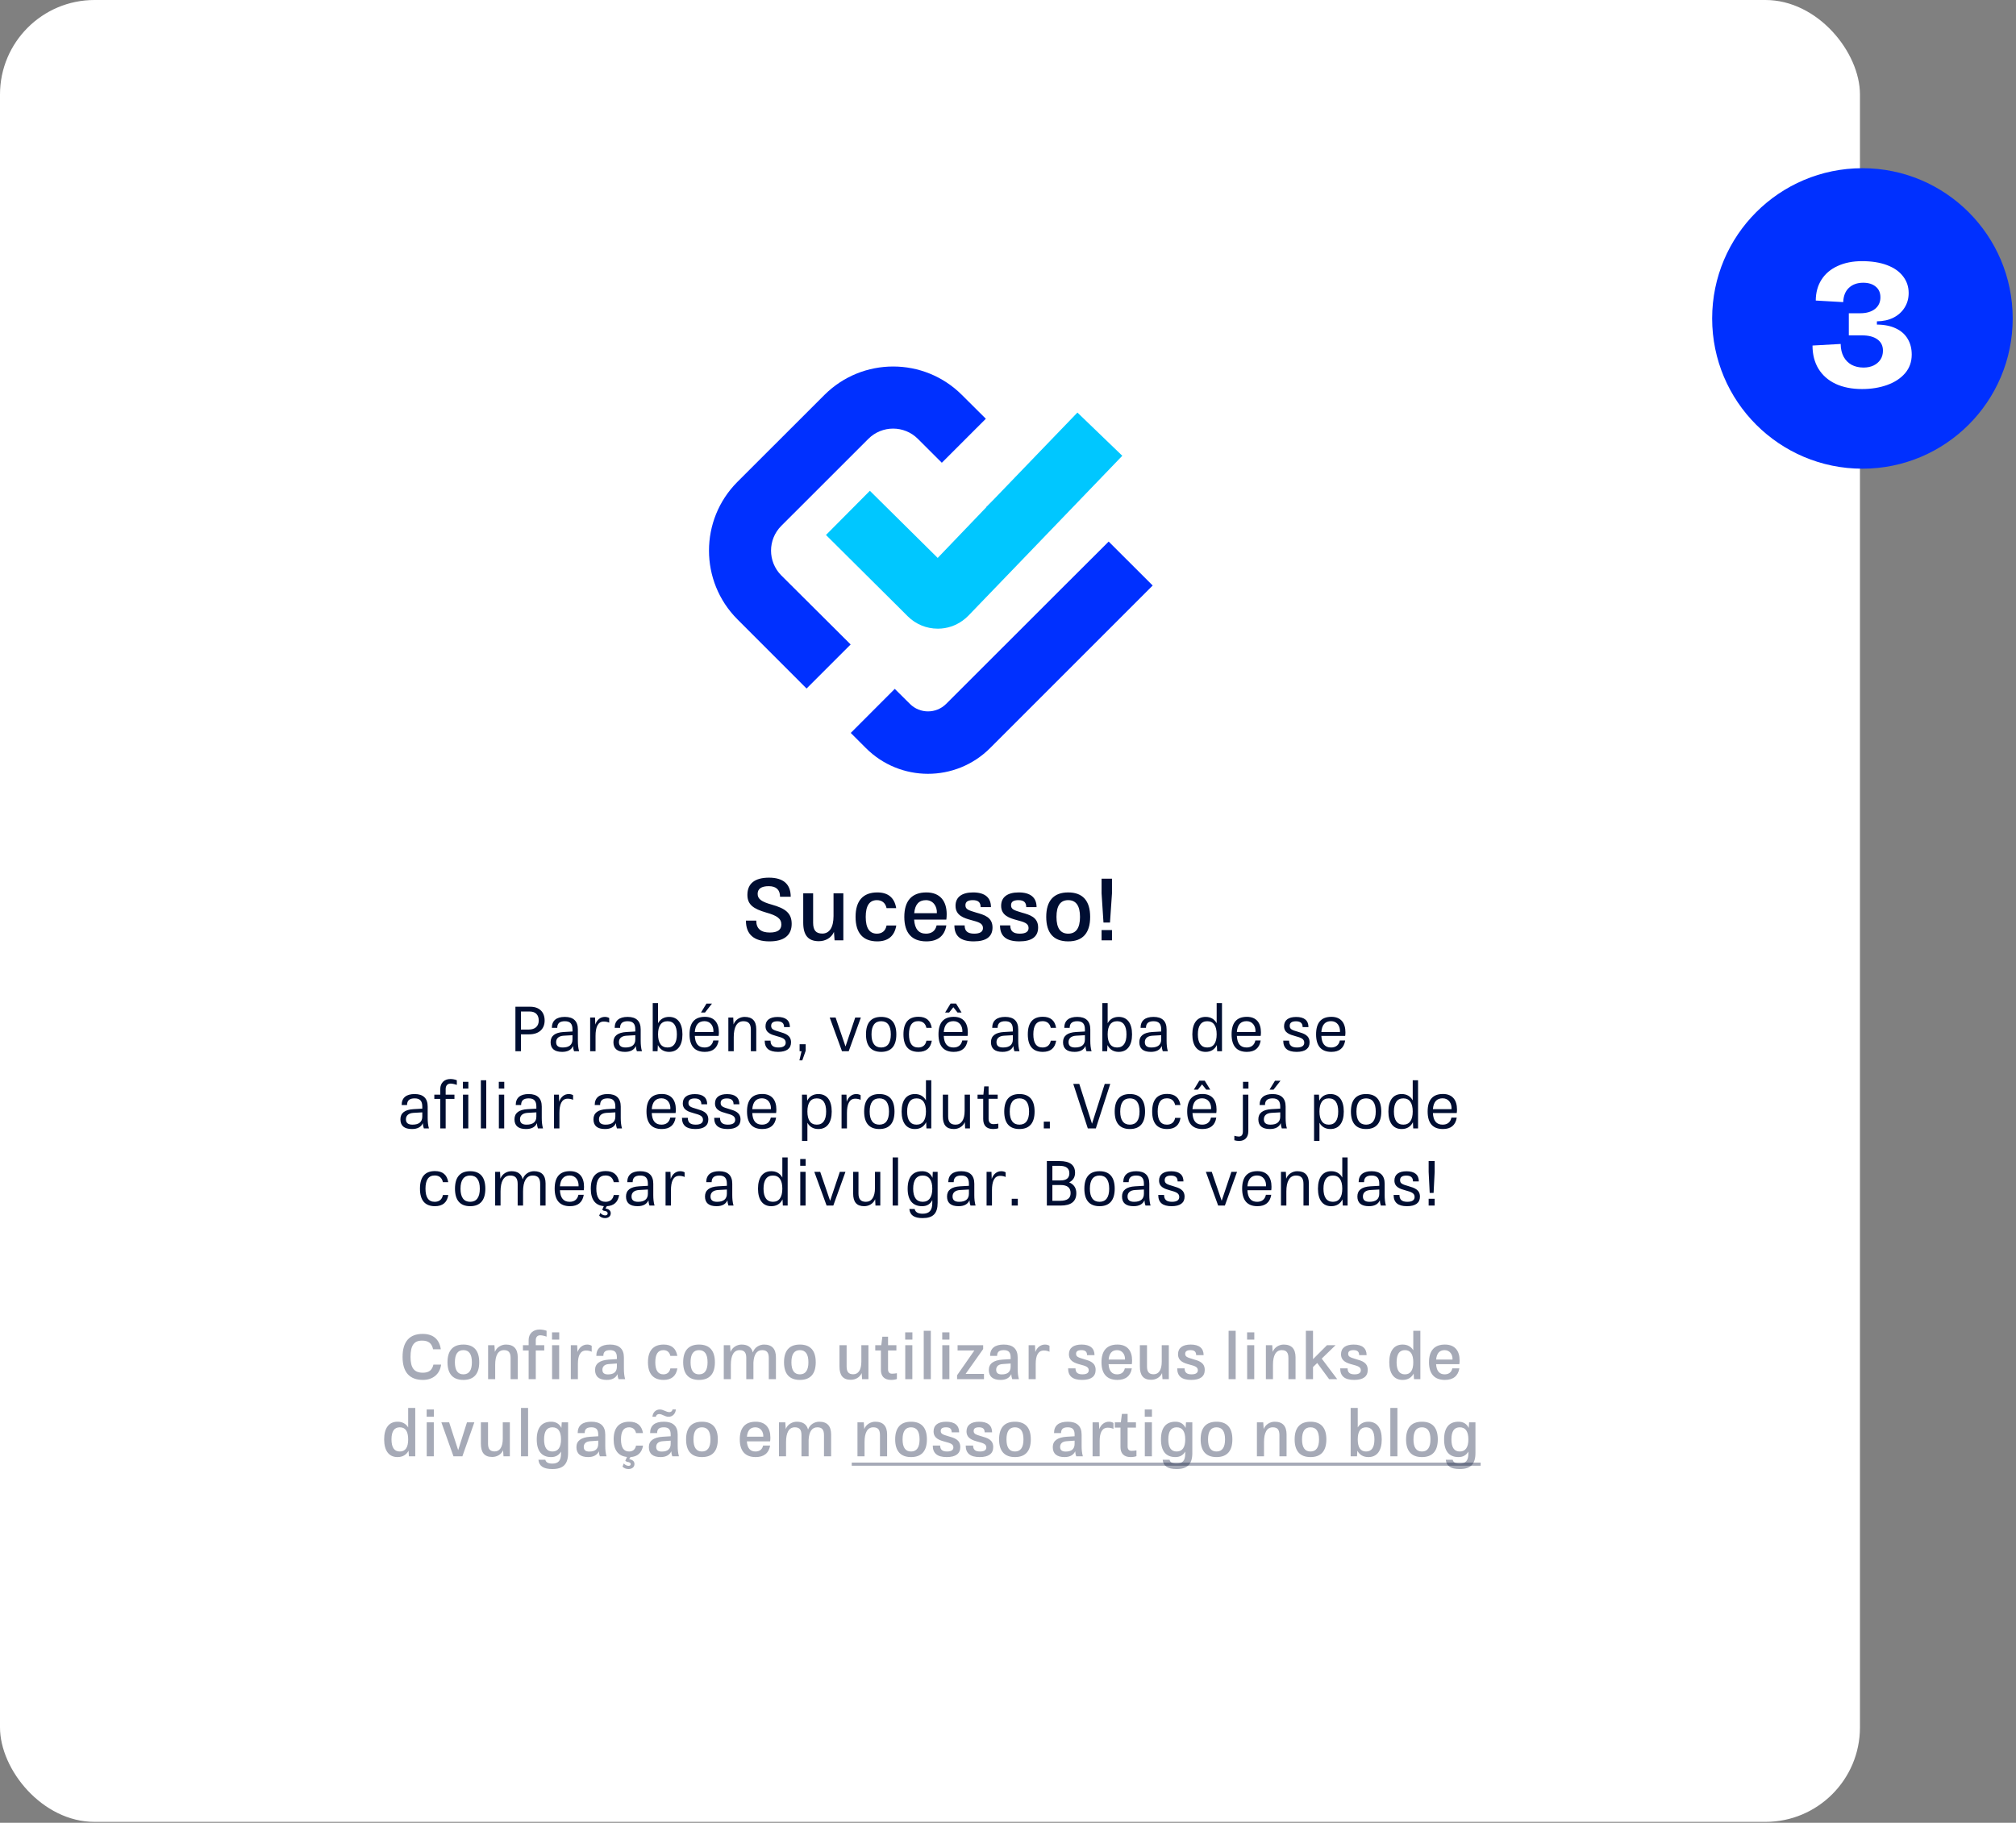
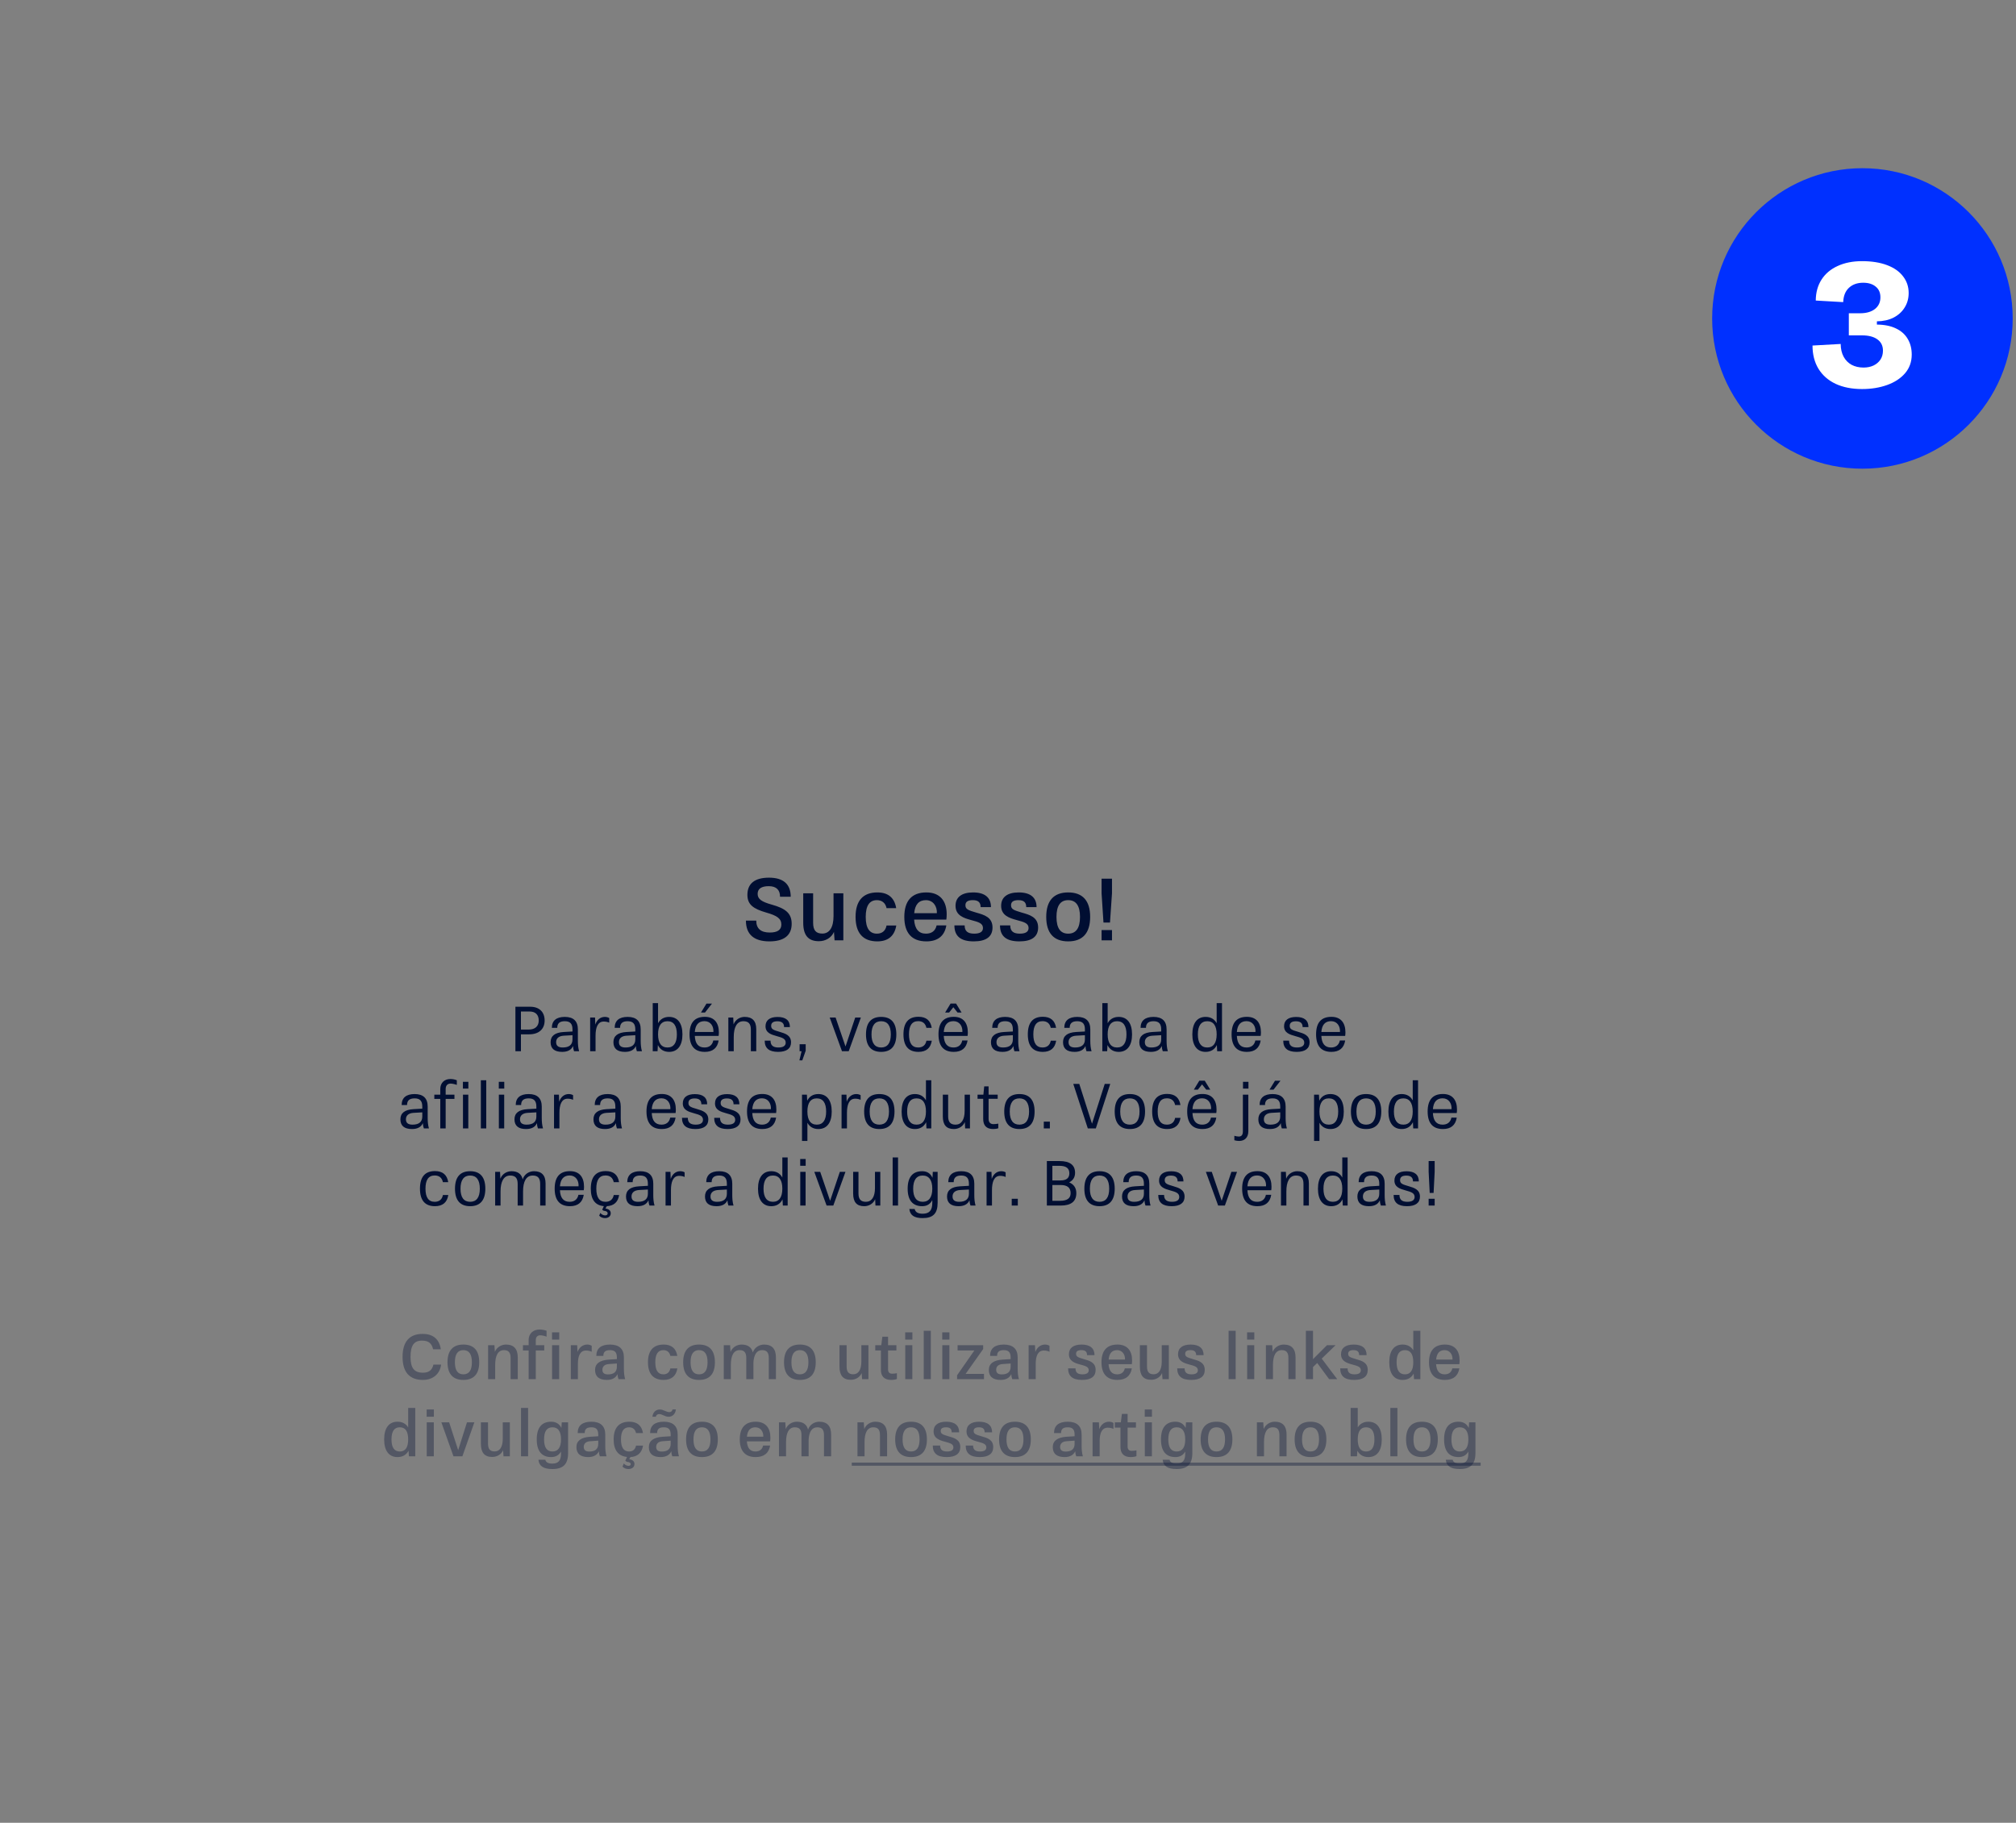
<svg xmlns="http://www.w3.org/2000/svg" width="418" height="378" viewBox="0 0 418 378" fill="none">
  <rect x="0" y="0" width="418" height="378" fill="#808080" stroke="none" />
-   <rect width="385.647" height="377.808" rx="19.596" fill="white" />
  <path d="M159.539 195.216C156.299 195.216 154.661 193.74 154.661 190.914H156.803C156.803 192.552 157.739 193.38 159.611 193.38C161.213 193.38 162.005 192.822 162.005 191.724C162.005 190.482 161.105 189.87 158.873 189.24C156.191 188.466 154.967 187.584 154.967 185.568C154.967 183.228 156.497 182.004 159.449 182.004C162.419 182.004 163.949 183.354 163.949 185.964H161.735C161.735 184.524 160.943 183.768 159.395 183.768C157.865 183.768 157.091 184.308 157.091 185.37C157.091 186.45 157.937 187.008 159.989 187.584C162.833 188.376 164.147 189.348 164.147 191.58C164.147 193.956 162.563 195.216 159.539 195.216ZM172.825 185.244H174.859V195H173.041L172.915 193.254C172.375 194.514 171.115 195.18 169.783 195.18C167.587 195.18 166.543 193.956 166.543 191.346V185.244H168.595V191.346C168.595 192.912 169.171 193.596 170.503 193.596C171.943 193.596 172.825 192.372 172.825 189.96V185.244ZM181.894 195.216C178.942 195.216 177.394 193.488 177.394 190.14C177.394 186.792 178.942 185.064 181.912 185.064C184.144 185.064 185.458 186.162 185.818 188.322H183.82C183.586 187.206 182.83 186.666 181.822 186.666C180.274 186.666 179.5 187.818 179.5 190.14C179.5 192.462 180.274 193.614 181.822 193.614C182.866 193.614 183.604 193.056 183.82 191.922H185.836C185.476 194.1 184.126 195.216 181.894 195.216ZM196.286 189.582C196.286 189.96 196.268 190.32 196.214 190.698H189.536C189.662 192.642 190.49 193.614 191.984 193.614C193.172 193.614 193.946 193.038 194.198 191.904H196.214C195.854 194.082 194.432 195.216 192.074 195.216C189.068 195.216 187.502 193.488 187.502 190.14C187.502 186.792 189.068 185.064 192.074 185.064C194.954 185.064 196.286 186.9 196.286 189.582ZM191.984 186.666C190.526 186.666 189.716 187.566 189.554 189.366H194.252C194.324 187.944 193.478 186.666 191.984 186.666ZM201.901 195.216C199.165 195.216 197.887 194.118 197.887 191.904H200.011C200.011 193.056 200.605 193.614 201.991 193.614C203.197 193.614 203.809 193.218 203.809 192.444C203.809 191.454 202.873 191.202 201.397 190.806C199.849 190.392 198.121 189.852 198.121 187.836C198.121 186.036 199.435 185.064 201.757 185.064C204.223 185.064 205.465 186.144 205.465 188.106H203.323C203.323 187.17 202.873 186.666 201.703 186.666C200.695 186.666 200.173 186.99 200.173 187.71C200.173 188.574 200.767 188.754 202.441 189.258C204.043 189.708 205.789 190.194 205.789 192.336C205.789 194.226 204.493 195.216 201.901 195.216ZM211.358 195.216C208.622 195.216 207.344 194.118 207.344 191.904H209.468C209.468 193.056 210.062 193.614 211.448 193.614C212.654 193.614 213.266 193.218 213.266 192.444C213.266 191.454 212.33 191.202 210.854 190.806C209.306 190.392 207.578 189.852 207.578 187.836C207.578 186.036 208.892 185.064 211.214 185.064C213.68 185.064 214.922 186.144 214.922 188.106H212.78C212.78 187.17 212.33 186.666 211.16 186.666C210.152 186.666 209.63 186.99 209.63 187.71C209.63 188.574 210.224 188.754 211.898 189.258C213.5 189.708 215.246 190.194 215.246 192.336C215.246 194.226 213.95 195.216 211.358 195.216ZM221.481 195.216C218.475 195.216 216.927 193.488 216.927 190.14C216.927 186.792 218.475 185.064 221.481 185.064C224.487 185.064 226.035 186.792 226.035 190.14C226.035 193.488 224.487 195.216 221.481 195.216ZM221.481 193.614C223.101 193.614 223.929 192.462 223.929 190.14C223.929 187.818 223.101 186.666 221.481 186.666C219.861 186.666 219.051 187.818 219.051 190.14C219.051 192.462 219.861 193.614 221.481 193.614ZM228.797 191.31L228.401 185.244V182.22H230.561V185.244L230.147 191.31H228.797ZM228.401 195V192.876H230.561V195H228.401Z" fill="#000E32" />
  <path d="M109.948 208.77C111.781 208.77 112.925 209.823 112.925 211.63C112.925 213.385 111.742 214.49 109.727 214.49H108.011V218H106.867V208.77H109.948ZM109.623 213.502C110.923 213.502 111.703 212.826 111.703 211.63C111.703 210.46 111.04 209.758 109.831 209.758H108.011V213.502H109.623ZM120.078 218H119.025C118.895 217.649 118.83 217.298 118.817 216.908C118.466 217.714 117.712 218.13 116.555 218.13C114.969 218.13 114.163 217.454 114.163 216.115C114.163 214.815 115.073 214.113 116.867 214.009L118.7 213.905V213.476C118.7 212.306 118.219 211.773 117.114 211.773C116.061 211.773 115.541 212.202 115.541 213.151H114.423C114.423 211.643 115.372 210.876 117.114 210.876C118.908 210.876 119.818 211.76 119.818 213.476V215.829C119.818 216.609 119.883 217.324 120.078 218ZM116.672 217.22C118.011 217.22 118.7 216.648 118.7 215.543V214.672L116.867 214.776C115.827 214.841 115.307 215.348 115.307 216.115C115.307 216.856 115.749 217.22 116.672 217.22ZM125.418 210.876C125.743 210.876 126.094 210.967 126.315 211.11V212.072C126.016 211.929 125.626 211.838 125.184 211.838C123.91 211.838 123.481 213.112 123.481 214.802V218H122.363V211.006H123.377L123.429 212.475C123.754 211.487 124.482 210.876 125.418 210.876ZM133.103 218H132.05C131.92 217.649 131.855 217.298 131.842 216.908C131.491 217.714 130.737 218.13 129.58 218.13C127.994 218.13 127.188 217.454 127.188 216.115C127.188 214.815 128.098 214.113 129.892 214.009L131.725 213.905V213.476C131.725 212.306 131.244 211.773 130.139 211.773C129.086 211.773 128.566 212.202 128.566 213.151H127.448C127.448 211.643 128.397 210.876 130.139 210.876C131.933 210.876 132.843 211.76 132.843 213.476V215.829C132.843 216.609 132.908 217.324 133.103 218ZM129.697 217.22C131.036 217.22 131.725 216.648 131.725 215.543V214.672L129.892 214.776C128.852 214.841 128.332 215.348 128.332 216.115C128.332 216.856 128.774 217.22 129.697 217.22ZM138.73 210.876C140.498 210.876 141.499 212.176 141.499 214.503C141.499 216.817 140.498 218.13 138.73 218.13C137.651 218.13 136.858 217.636 136.403 216.713L136.338 218H135.337V208.016H136.442V212.189C136.897 211.344 137.677 210.876 138.73 210.876ZM138.405 217.22C139.679 217.22 140.342 216.284 140.342 214.503C140.342 212.709 139.679 211.773 138.405 211.773C137.118 211.773 136.442 212.709 136.442 214.49C136.442 216.284 137.118 217.22 138.405 217.22ZM147.622 208.12L146.179 209.966H145.347L146.478 208.12H147.622ZM149.052 214.087C149.052 214.321 149.039 214.555 149 214.815H144.06C144.138 216.414 144.788 217.22 146.075 217.22C147.05 217.22 147.7 216.726 147.895 215.764H149C148.753 217.324 147.791 218.13 146.14 218.13C144.021 218.13 142.968 216.895 142.968 214.49C142.968 212.085 144.021 210.863 146.14 210.863C148.155 210.863 149.052 212.176 149.052 214.087ZM146.075 211.76C144.84 211.76 144.177 212.527 144.06 214.009H147.921C147.999 212.813 147.336 211.76 146.075 211.76ZM154.397 210.876C155.97 210.876 156.802 211.708 156.802 213.411V218H155.684V213.515C155.684 212.306 155.203 211.773 154.137 211.773C152.772 211.773 152.135 213.034 152.135 215.062V218H151.017V211.006H152.031L152.096 212.436C152.486 211.409 153.461 210.876 154.397 210.876ZM161.336 218.13C159.451 218.13 158.554 217.363 158.554 215.803H159.763C159.763 216.765 160.27 217.22 161.401 217.22C162.376 217.22 162.909 216.882 162.909 216.219C162.909 215.387 162.155 215.166 161.024 214.854C159.893 214.542 158.723 214.178 158.723 212.813C158.723 211.565 159.62 210.889 161.232 210.889C162.922 210.889 163.78 211.617 163.78 212.995H162.571C162.571 212.215 162.155 211.786 161.193 211.786C160.348 211.786 159.893 212.085 159.893 212.722C159.893 213.45 160.387 213.606 161.674 213.983C162.805 214.321 164.014 214.672 164.014 216.154C164.014 217.428 163.104 218.13 161.336 218.13ZM165.752 219.885L166.194 218H165.791V216.544H167.052V217.896L166.35 219.885H165.752ZM174.581 218L172.033 211.006H173.255L175.309 217.012L177.324 211.006H178.494L175.972 218H174.581ZM182.701 218.13C180.621 218.13 179.555 216.895 179.555 214.503C179.555 212.098 180.621 210.876 182.701 210.876C184.781 210.876 185.847 212.098 185.847 214.503C185.847 216.895 184.781 218.13 182.701 218.13ZM182.701 217.22C184.014 217.22 184.703 216.297 184.703 214.503C184.703 212.696 184.014 211.773 182.701 211.773C181.388 211.773 180.699 212.696 180.699 214.503C180.699 216.297 181.388 217.22 182.701 217.22ZM190.432 218.13C188.352 218.13 187.325 216.895 187.325 214.49C187.325 212.085 188.352 210.85 190.432 210.85C192.031 210.85 192.941 211.617 193.188 213.151H192.083C191.888 212.215 191.277 211.76 190.38 211.76C189.093 211.76 188.469 212.683 188.469 214.49C188.469 216.297 189.093 217.22 190.38 217.22C191.29 217.22 191.914 216.752 192.083 215.816H193.201C192.954 217.35 192.031 218.13 190.432 218.13ZM197.668 208.874L196.797 209.966H195.965L197.096 208.107H198.227L199.371 209.966H198.539L197.668 208.874ZM200.671 214.087C200.671 214.321 200.658 214.555 200.619 214.815H195.679C195.757 216.414 196.407 217.22 197.694 217.22C198.669 217.22 199.319 216.726 199.514 215.764H200.619C200.372 217.324 199.41 218.13 197.759 218.13C195.64 218.13 194.587 216.895 194.587 214.49C194.587 212.085 195.64 210.863 197.759 210.863C199.774 210.863 200.671 212.176 200.671 214.087ZM197.694 211.76C196.459 211.76 195.796 212.527 195.679 214.009H199.54C199.618 212.813 198.955 211.76 197.694 211.76ZM211.383 218H210.33C210.2 217.649 210.135 217.298 210.122 216.908C209.771 217.714 209.017 218.13 207.86 218.13C206.274 218.13 205.468 217.454 205.468 216.115C205.468 214.815 206.378 214.113 208.172 214.009L210.005 213.905V213.476C210.005 212.306 209.524 211.773 208.419 211.773C207.366 211.773 206.846 212.202 206.846 213.151H205.728C205.728 211.643 206.677 210.876 208.419 210.876C210.213 210.876 211.123 211.76 211.123 213.476V215.829C211.123 216.609 211.188 217.324 211.383 218ZM207.977 217.22C209.316 217.22 210.005 216.648 210.005 215.543V214.672L208.172 214.776C207.132 214.841 206.612 215.348 206.612 216.115C206.612 216.856 207.054 217.22 207.977 217.22ZM216.216 218.13C214.136 218.13 213.109 216.895 213.109 214.49C213.109 212.085 214.136 210.85 216.216 210.85C217.815 210.85 218.725 211.617 218.972 213.151H217.867C217.672 212.215 217.061 211.76 216.164 211.76C214.877 211.76 214.253 212.683 214.253 214.49C214.253 216.297 214.877 217.22 216.164 217.22C217.074 217.22 217.698 216.752 217.867 215.816H218.985C218.738 217.35 217.815 218.13 216.216 218.13ZM226.325 218H225.272C225.142 217.649 225.077 217.298 225.064 216.908C224.713 217.714 223.959 218.13 222.802 218.13C221.216 218.13 220.41 217.454 220.41 216.115C220.41 214.815 221.32 214.113 223.114 214.009L224.947 213.905V213.476C224.947 212.306 224.466 211.773 223.361 211.773C222.308 211.773 221.788 212.202 221.788 213.151H220.67C220.67 211.643 221.619 210.876 223.361 210.876C225.155 210.876 226.065 211.76 226.065 213.476V215.829C226.065 216.609 226.13 217.324 226.325 218ZM222.919 217.22C224.258 217.22 224.947 216.648 224.947 215.543V214.672L223.114 214.776C222.074 214.841 221.554 215.348 221.554 216.115C221.554 216.856 221.996 217.22 222.919 217.22ZM231.952 210.876C233.72 210.876 234.721 212.176 234.721 214.503C234.721 216.817 233.72 218.13 231.952 218.13C230.873 218.13 230.08 217.636 229.625 216.713L229.56 218H228.559V208.016H229.664V212.189C230.119 211.344 230.899 210.876 231.952 210.876ZM231.627 217.22C232.901 217.22 233.564 216.284 233.564 214.503C233.564 212.709 232.901 211.773 231.627 211.773C230.34 211.773 229.664 212.709 229.664 214.49C229.664 216.284 230.34 217.22 231.627 217.22ZM242.143 218H241.09C240.96 217.649 240.895 217.298 240.882 216.908C240.531 217.714 239.777 218.13 238.62 218.13C237.034 218.13 236.228 217.454 236.228 216.115C236.228 214.815 237.138 214.113 238.932 214.009L240.765 213.905V213.476C240.765 212.306 240.284 211.773 239.179 211.773C238.126 211.773 237.606 212.202 237.606 213.151H236.488C236.488 211.643 237.437 210.876 239.179 210.876C240.973 210.876 241.883 211.76 241.883 213.476V215.829C241.883 216.609 241.948 217.324 242.143 218ZM238.737 217.22C240.076 217.22 240.765 216.648 240.765 215.543V214.672L238.932 214.776C237.892 214.841 237.372 215.348 237.372 216.115C237.372 216.856 237.814 217.22 238.737 217.22ZM252.265 208.016H253.37V218H252.369L252.304 216.713C251.849 217.636 251.056 218.13 249.977 218.13C248.209 218.13 247.221 216.817 247.221 214.503C247.221 212.176 248.209 210.876 249.977 210.876C251.03 210.876 251.81 211.344 252.265 212.189V208.016ZM250.315 217.22C251.589 217.22 252.265 216.284 252.265 214.49C252.265 212.709 251.589 211.773 250.315 211.773C249.041 211.773 248.365 212.709 248.365 214.503C248.365 216.284 249.041 217.22 250.315 217.22ZM261.443 214.087C261.443 214.321 261.43 214.555 261.391 214.815H256.451C256.529 216.414 257.179 217.22 258.466 217.22C259.441 217.22 260.091 216.726 260.286 215.764H261.391C261.144 217.324 260.182 218.13 258.531 218.13C256.412 218.13 255.359 216.895 255.359 214.49C255.359 212.085 256.412 210.863 258.531 210.863C260.546 210.863 261.443 212.176 261.443 214.087ZM258.466 211.76C257.231 211.76 256.568 212.527 256.451 214.009H260.312C260.39 212.813 259.727 211.76 258.466 211.76ZM268.853 218.13C266.968 218.13 266.071 217.363 266.071 215.803H267.28C267.28 216.765 267.787 217.22 268.918 217.22C269.893 217.22 270.426 216.882 270.426 216.219C270.426 215.387 269.672 215.166 268.541 214.854C267.41 214.542 266.24 214.178 266.24 212.813C266.24 211.565 267.137 210.889 268.749 210.889C270.439 210.889 271.297 211.617 271.297 212.995H270.088C270.088 212.215 269.672 211.786 268.71 211.786C267.865 211.786 267.41 212.085 267.41 212.722C267.41 213.45 267.904 213.606 269.191 213.983C270.322 214.321 271.531 214.672 271.531 216.154C271.531 217.428 270.621 218.13 268.853 218.13ZM278.963 214.087C278.963 214.321 278.95 214.555 278.911 214.815H273.971C274.049 216.414 274.699 217.22 275.986 217.22C276.961 217.22 277.611 216.726 277.806 215.764H278.911C278.664 217.324 277.702 218.13 276.051 218.13C273.932 218.13 272.879 216.895 272.879 214.49C272.879 212.085 273.932 210.863 276.051 210.863C278.066 210.863 278.963 212.176 278.963 214.087ZM275.986 211.76C274.751 211.76 274.088 212.527 273.971 214.009H277.832C277.91 212.813 277.247 211.76 275.986 211.76ZM88.936 234H87.883C87.753 233.649 87.688 233.298 87.675 232.908C87.324 233.714 86.57 234.13 85.413 234.13C83.827 234.13 83.021 233.454 83.021 232.115C83.021 230.815 83.931 230.113 85.725 230.009L87.558 229.905V229.476C87.558 228.306 87.077 227.773 85.972 227.773C84.919 227.773 84.399 228.202 84.399 229.151H83.281C83.281 227.643 84.23 226.876 85.972 226.876C87.766 226.876 88.676 227.76 88.676 229.476V231.829C88.676 232.609 88.741 233.324 88.936 234ZM85.53 233.22C86.869 233.22 87.558 232.648 87.558 231.543V230.672L85.725 230.776C84.685 230.841 84.165 231.348 84.165 232.115C84.165 232.856 84.607 233.22 85.53 233.22ZM91.287 225.836C91.287 224.562 92.132 223.756 93.393 223.756C93.822 223.756 94.329 223.847 94.719 224.016V224.978C94.251 224.809 93.731 224.705 93.432 224.705C92.769 224.705 92.405 225.134 92.405 225.836V227.006H94.225V227.877H92.405V234H91.287V227.877H90.052V227.006H91.287V225.836ZM95.98 224.341H97.111V225.745H95.98V224.341ZM95.993 234V227.006H97.098V234H95.993ZM99.701 234V224.016H100.819V234H99.701ZM103.423 225.745V224.341H104.554V225.745H103.423ZM103.436 234V227.006H104.541V234H103.436ZM112.588 234H111.535C111.405 233.649 111.34 233.298 111.327 232.908C110.976 233.714 110.222 234.13 109.065 234.13C107.479 234.13 106.673 233.454 106.673 232.115C106.673 230.815 107.583 230.113 109.377 230.009L111.21 229.905V229.476C111.21 228.306 110.729 227.773 109.624 227.773C108.571 227.773 108.051 228.202 108.051 229.151H106.933C106.933 227.643 107.882 226.876 109.624 226.876C111.418 226.876 112.328 227.76 112.328 229.476V231.829C112.328 232.609 112.393 233.324 112.588 234ZM109.182 233.22C110.521 233.22 111.21 232.648 111.21 231.543V230.672L109.377 230.776C108.337 230.841 107.817 231.348 107.817 232.115C107.817 232.856 108.259 233.22 109.182 233.22ZM117.928 226.876C118.253 226.876 118.604 226.967 118.825 227.11V228.072C118.526 227.929 118.136 227.838 117.694 227.838C116.42 227.838 115.991 229.112 115.991 230.802V234H114.873V227.006H115.887L115.939 228.475C116.264 227.487 116.992 226.876 117.928 226.876ZM128.965 234H127.912C127.782 233.649 127.717 233.298 127.704 232.908C127.353 233.714 126.599 234.13 125.442 234.13C123.856 234.13 123.05 233.454 123.05 232.115C123.05 230.815 123.96 230.113 125.754 230.009L127.587 229.905V229.476C127.587 228.306 127.106 227.773 126.001 227.773C124.948 227.773 124.428 228.202 124.428 229.151H123.31C123.31 227.643 124.259 226.876 126.001 226.876C127.795 226.876 128.705 227.76 128.705 229.476V231.829C128.705 232.609 128.77 233.324 128.965 234ZM125.559 233.22C126.898 233.22 127.587 232.648 127.587 231.543V230.672L125.754 230.776C124.714 230.841 124.194 231.348 124.194 232.115C124.194 232.856 124.636 233.22 125.559 233.22ZM140.127 230.087C140.127 230.321 140.114 230.555 140.075 230.815H135.135C135.213 232.414 135.863 233.22 137.15 233.22C138.125 233.22 138.775 232.726 138.97 231.764H140.075C139.828 233.324 138.866 234.13 137.215 234.13C135.096 234.13 134.043 232.895 134.043 230.49C134.043 228.085 135.096 226.863 137.215 226.863C139.23 226.863 140.127 228.176 140.127 230.087ZM137.15 227.76C135.915 227.76 135.252 228.527 135.135 230.009H138.996C139.074 228.813 138.411 227.76 137.15 227.76ZM144.185 234.13C142.3 234.13 141.403 233.363 141.403 231.803H142.612C142.612 232.765 143.119 233.22 144.25 233.22C145.225 233.22 145.758 232.882 145.758 232.219C145.758 231.387 145.004 231.166 143.873 230.854C142.742 230.542 141.572 230.178 141.572 228.813C141.572 227.565 142.469 226.889 144.081 226.889C145.771 226.889 146.629 227.617 146.629 228.995H145.42C145.42 228.215 145.004 227.786 144.042 227.786C143.197 227.786 142.742 228.085 142.742 228.722C142.742 229.45 143.236 229.606 144.523 229.983C145.654 230.321 146.863 230.672 146.863 232.154C146.863 233.428 145.953 234.13 144.185 234.13ZM150.863 234.13C148.978 234.13 148.081 233.363 148.081 231.803H149.29C149.29 232.765 149.797 233.22 150.928 233.22C151.903 233.22 152.436 232.882 152.436 232.219C152.436 231.387 151.682 231.166 150.551 230.854C149.42 230.542 148.25 230.178 148.25 228.813C148.25 227.565 149.147 226.889 150.759 226.889C152.449 226.889 153.307 227.617 153.307 228.995H152.098C152.098 228.215 151.682 227.786 150.72 227.786C149.875 227.786 149.42 228.085 149.42 228.722C149.42 229.45 149.914 229.606 151.201 229.983C152.332 230.321 153.541 230.672 153.541 232.154C153.541 233.428 152.631 234.13 150.863 234.13ZM160.972 230.087C160.972 230.321 160.959 230.555 160.92 230.815H155.98C156.058 232.414 156.708 233.22 157.995 233.22C158.97 233.22 159.62 232.726 159.815 231.764H160.92C160.673 233.324 159.711 234.13 158.06 234.13C155.941 234.13 154.888 232.895 154.888 230.49C154.888 228.085 155.941 226.863 158.06 226.863C160.075 226.863 160.972 228.176 160.972 230.087ZM157.995 227.76C156.76 227.76 156.097 228.527 155.98 230.009H159.841C159.919 228.813 159.256 227.76 157.995 227.76ZM169.682 226.876C171.45 226.876 172.451 228.176 172.451 230.503C172.451 232.817 171.45 234.13 169.682 234.13C168.642 234.13 167.875 233.675 167.407 232.83V236.6H166.289V227.006H167.303L167.368 228.254C167.823 227.357 168.603 226.876 169.682 226.876ZM169.357 233.22C170.631 233.22 171.294 232.284 171.294 230.503C171.294 228.709 170.631 227.773 169.357 227.773C168.07 227.773 167.407 228.709 167.407 230.49C167.407 232.284 168.07 233.22 169.357 233.22ZM177.545 226.876C177.87 226.876 178.221 226.967 178.442 227.11V228.072C178.143 227.929 177.753 227.838 177.311 227.838C176.037 227.838 175.608 229.112 175.608 230.802V234H174.49V227.006H175.504L175.556 228.475C175.881 227.487 176.609 226.876 177.545 226.876ZM182.321 234.13C180.241 234.13 179.175 232.895 179.175 230.503C179.175 228.098 180.241 226.876 182.321 226.876C184.401 226.876 185.467 228.098 185.467 230.503C185.467 232.895 184.401 234.13 182.321 234.13ZM182.321 233.22C183.634 233.22 184.323 232.297 184.323 230.503C184.323 228.696 183.634 227.773 182.321 227.773C181.008 227.773 180.319 228.696 180.319 230.503C180.319 232.297 181.008 233.22 182.321 233.22ZM191.988 224.016H193.093V234H192.092L192.027 232.713C191.572 233.636 190.779 234.13 189.7 234.13C187.932 234.13 186.944 232.817 186.944 230.503C186.944 228.176 187.932 226.876 189.7 226.876C190.753 226.876 191.533 227.344 191.988 228.189V224.016ZM190.038 233.22C191.312 233.22 191.988 232.284 191.988 230.49C191.988 228.709 191.312 227.773 190.038 227.773C188.764 227.773 188.088 228.709 188.088 230.503C188.088 232.284 188.764 233.22 190.038 233.22ZM200.009 227.006H201.114V234H200.113L200.048 232.687C199.645 233.636 198.722 234.13 197.773 234.13C196.226 234.13 195.485 233.285 195.485 231.491V227.006H196.59V231.491C196.59 232.7 197.084 233.22 198.137 233.22C199.32 233.22 200.009 232.206 200.009 230.386V227.006ZM205.977 233.116C206.263 233.116 206.705 233.064 206.991 233.012V233.961C206.77 234.065 206.315 234.13 205.938 234.13C204.469 234.13 203.858 233.337 203.858 232.037V227.864H202.688V227.006H203.897L204.066 225.29H204.976V227.006H206.861V227.864H204.976V232.024C204.976 232.713 205.327 233.116 205.977 233.116ZM211.367 234.13C209.287 234.13 208.221 232.895 208.221 230.503C208.221 228.098 209.287 226.876 211.367 226.876C213.447 226.876 214.513 228.098 214.513 230.503C214.513 232.895 213.447 234.13 211.367 234.13ZM211.367 233.22C212.68 233.22 213.369 232.297 213.369 230.503C213.369 228.696 212.68 227.773 211.367 227.773C210.054 227.773 209.365 228.696 209.365 230.503C209.365 232.297 210.054 233.22 211.367 233.22ZM216.42 234V232.596H217.681V234H216.42ZM225.548 234L222.532 224.77H223.78L226.419 233.025L229.058 224.77H230.202L227.212 234H225.548ZM234.27 234.13C232.19 234.13 231.124 232.895 231.124 230.503C231.124 228.098 232.19 226.876 234.27 226.876C236.35 226.876 237.416 228.098 237.416 230.503C237.416 232.895 236.35 234.13 234.27 234.13ZM234.27 233.22C235.583 233.22 236.272 232.297 236.272 230.503C236.272 228.696 235.583 227.773 234.27 227.773C232.957 227.773 232.268 228.696 232.268 230.503C232.268 232.297 232.957 233.22 234.27 233.22ZM242 234.13C239.92 234.13 238.893 232.895 238.893 230.49C238.893 228.085 239.92 226.85 242 226.85C243.599 226.85 244.509 227.617 244.756 229.151H243.651C243.456 228.215 242.845 227.76 241.948 227.76C240.661 227.76 240.037 228.683 240.037 230.49C240.037 232.297 240.661 233.22 241.948 233.22C242.858 233.22 243.482 232.752 243.651 231.816H244.769C244.522 233.35 243.599 234.13 242 234.13ZM249.236 224.874L248.365 225.966H247.533L248.664 224.107H249.795L250.939 225.966H250.107L249.236 224.874ZM252.239 230.087C252.239 230.321 252.226 230.555 252.187 230.815H247.247C247.325 232.414 247.975 233.22 249.262 233.22C250.237 233.22 250.887 232.726 251.082 231.764H252.187C251.94 233.324 250.978 234.13 249.327 234.13C247.208 234.13 246.155 232.895 246.155 230.49C246.155 228.085 247.208 226.863 249.327 226.863C251.342 226.863 252.239 228.176 252.239 230.087ZM249.262 227.76C248.027 227.76 247.364 228.527 247.247 230.009H251.108C251.186 228.813 250.523 227.76 249.262 227.76ZM257.725 225.745V224.341H258.856V225.745H257.725ZM256.932 236.6C256.62 236.6 256.269 236.561 255.931 236.457V235.534C256.269 235.625 256.581 235.69 256.854 235.69C257.4 235.69 257.699 235.365 257.699 234.611V227.006H258.83V234.585C258.83 235.885 258.076 236.6 256.932 236.6ZM265.497 224.12L264.054 225.966H263.222L264.353 224.12H265.497ZM266.823 234H265.77C265.64 233.649 265.575 233.298 265.562 232.908C265.211 233.714 264.457 234.13 263.3 234.13C261.714 234.13 260.908 233.454 260.908 232.115C260.908 230.815 261.818 230.113 263.612 230.009L265.445 229.905V229.476C265.445 228.306 264.964 227.773 263.859 227.773C262.806 227.773 262.286 228.202 262.286 229.151H261.168C261.168 227.643 262.117 226.876 263.859 226.876C265.653 226.876 266.563 227.76 266.563 229.476V231.829C266.563 232.609 266.628 233.324 266.823 234ZM263.417 233.22C264.756 233.22 265.445 232.648 265.445 231.543V230.672L263.612 230.776C262.572 230.841 262.052 231.348 262.052 232.115C262.052 232.856 262.494 233.22 263.417 233.22ZM275.853 226.876C277.621 226.876 278.622 228.176 278.622 230.503C278.622 232.817 277.621 234.13 275.853 234.13C274.813 234.13 274.046 233.675 273.578 232.83V236.6H272.46V227.006H273.474L273.539 228.254C273.994 227.357 274.774 226.876 275.853 226.876ZM275.528 233.22C276.802 233.22 277.465 232.284 277.465 230.503C277.465 228.709 276.802 227.773 275.528 227.773C274.241 227.773 273.578 228.709 273.578 230.49C273.578 232.284 274.241 233.22 275.528 233.22ZM283.248 234.13C281.168 234.13 280.102 232.895 280.102 230.503C280.102 228.098 281.168 226.876 283.248 226.876C285.328 226.876 286.394 228.098 286.394 230.503C286.394 232.895 285.328 234.13 283.248 234.13ZM283.248 233.22C284.561 233.22 285.25 232.297 285.25 230.503C285.25 228.696 284.561 227.773 283.248 227.773C281.935 227.773 281.246 228.696 281.246 230.503C281.246 232.297 281.935 233.22 283.248 233.22ZM292.916 224.016H294.021V234H293.02L292.955 232.713C292.5 233.636 291.707 234.13 290.628 234.13C288.86 234.13 287.872 232.817 287.872 230.503C287.872 228.176 288.86 226.876 290.628 226.876C291.681 226.876 292.461 227.344 292.916 228.189V224.016ZM290.966 233.22C292.24 233.22 292.916 232.284 292.916 230.49C292.916 228.709 292.24 227.773 290.966 227.773C289.692 227.773 289.016 228.709 289.016 230.503C289.016 232.284 289.692 233.22 290.966 233.22ZM302.094 230.087C302.094 230.321 302.081 230.555 302.042 230.815H297.102C297.18 232.414 297.83 233.22 299.117 233.22C300.092 233.22 300.742 232.726 300.937 231.764H302.042C301.795 233.324 300.833 234.13 299.182 234.13C297.063 234.13 296.01 232.895 296.01 230.49C296.01 228.085 297.063 226.863 299.182 226.863C301.197 226.863 302.094 228.176 302.094 230.087ZM299.117 227.76C297.882 227.76 297.219 228.527 297.102 230.009H300.963C301.041 228.813 300.378 227.76 299.117 227.76ZM90.183 250.13C88.103 250.13 87.076 248.895 87.076 246.49C87.076 244.085 88.103 242.85 90.183 242.85C91.782 242.85 92.692 243.617 92.939 245.151H91.834C91.639 244.215 91.028 243.76 90.131 243.76C88.844 243.76 88.22 244.683 88.22 246.49C88.22 248.297 88.844 249.22 90.131 249.22C91.041 249.22 91.665 248.752 91.834 247.816H92.952C92.705 249.35 91.782 250.13 90.183 250.13ZM97.484 250.13C95.404 250.13 94.338 248.895 94.338 246.503C94.338 244.098 95.404 242.876 97.484 242.876C99.564 242.876 100.63 244.098 100.63 246.503C100.63 248.895 99.564 250.13 97.484 250.13ZM97.484 249.22C98.797 249.22 99.486 248.297 99.486 246.503C99.486 244.696 98.797 243.773 97.484 243.773C96.171 243.773 95.482 244.696 95.482 246.503C95.482 248.297 96.171 249.22 97.484 249.22ZM110.714 242.876C112.287 242.876 113.119 243.708 113.119 245.411V250H112.001V245.515C112.001 244.306 111.52 243.773 110.454 243.773C109.089 243.773 108.452 245.034 108.452 247.062V250H107.334V245.515C107.334 244.306 106.853 243.773 105.787 243.773C104.422 243.773 103.785 245.034 103.785 247.062V250H102.667V243.006H103.681L103.746 244.436C104.136 243.409 105.111 242.876 106.047 242.876C107.334 242.876 108.127 243.435 108.374 244.566C108.725 243.448 109.739 242.876 110.714 242.876ZM121.09 246.087C121.09 246.321 121.077 246.555 121.038 246.815H116.098C116.176 248.414 116.826 249.22 118.113 249.22C119.088 249.22 119.738 248.726 119.933 247.764H121.038C120.791 249.324 119.829 250.13 118.178 250.13C116.059 250.13 115.006 248.895 115.006 246.49C115.006 244.085 116.059 242.863 118.178 242.863C120.193 242.863 121.09 244.176 121.09 246.087ZM118.113 243.76C116.878 243.76 116.215 244.527 116.098 246.009H119.959C120.037 244.813 119.374 243.76 118.113 243.76ZM128.372 247.816C128.138 249.285 127.28 250.052 125.824 250.13L125.538 250.611C126.227 250.715 126.63 251.027 126.63 251.599C126.63 252.288 126.058 252.6 125.434 252.6C124.992 252.6 124.524 252.431 124.238 252.093L124.472 251.534C124.719 251.859 125.148 252.041 125.473 252.041C125.759 252.041 125.993 251.911 125.993 251.625C125.993 251.313 125.72 251.118 125.174 251.079L124.862 250.871L125.2 250.117C123.393 249.961 122.496 248.739 122.496 246.49C122.496 244.085 123.523 242.85 125.603 242.85C127.202 242.85 128.112 243.617 128.359 245.151H127.254C127.059 244.215 126.448 243.76 125.551 243.76C124.264 243.76 123.64 244.683 123.64 246.49C123.64 248.297 124.264 249.22 125.551 249.22C126.461 249.22 127.085 248.752 127.254 247.816H128.372ZM135.712 250H134.659C134.529 249.649 134.464 249.298 134.451 248.908C134.1 249.714 133.346 250.13 132.189 250.13C130.603 250.13 129.797 249.454 129.797 248.115C129.797 246.815 130.707 246.113 132.501 246.009L134.334 245.905V245.476C134.334 244.306 133.853 243.773 132.748 243.773C131.695 243.773 131.175 244.202 131.175 245.151H130.057C130.057 243.643 131.006 242.876 132.748 242.876C134.542 242.876 135.452 243.76 135.452 245.476V247.829C135.452 248.609 135.517 249.324 135.712 250ZM132.306 249.22C133.645 249.22 134.334 248.648 134.334 247.543V246.672L132.501 246.776C131.461 246.841 130.941 247.348 130.941 248.115C130.941 248.856 131.383 249.22 132.306 249.22ZM141.053 242.876C141.378 242.876 141.729 242.967 141.95 243.11V244.072C141.651 243.929 141.261 243.838 140.819 243.838C139.545 243.838 139.116 245.112 139.116 246.802V250H137.998V243.006H139.012L139.064 244.475C139.389 243.487 140.117 242.876 141.053 242.876ZM152.089 250H151.036C150.906 249.649 150.841 249.298 150.828 248.908C150.477 249.714 149.723 250.13 148.566 250.13C146.98 250.13 146.174 249.454 146.174 248.115C146.174 246.815 147.084 246.113 148.878 246.009L150.711 245.905V245.476C150.711 244.306 150.23 243.773 149.125 243.773C148.072 243.773 147.552 244.202 147.552 245.151H146.434C146.434 243.643 147.383 242.876 149.125 242.876C150.919 242.876 151.829 243.76 151.829 245.476V247.829C151.829 248.609 151.894 249.324 152.089 250ZM148.683 249.22C150.022 249.22 150.711 248.648 150.711 247.543V246.672L148.878 246.776C147.838 246.841 147.318 247.348 147.318 248.115C147.318 248.856 147.76 249.22 148.683 249.22ZM162.211 240.016H163.316V250H162.315L162.25 248.713C161.795 249.636 161.002 250.13 159.923 250.13C158.155 250.13 157.167 248.817 157.167 246.503C157.167 244.176 158.155 242.876 159.923 242.876C160.976 242.876 161.756 243.344 162.211 244.189V240.016ZM160.261 249.22C161.535 249.22 162.211 248.284 162.211 246.49C162.211 244.709 161.535 243.773 160.261 243.773C158.987 243.773 158.311 244.709 158.311 246.503C158.311 248.284 158.987 249.22 160.261 249.22ZM165.916 241.745V240.341H167.047V241.745H165.916ZM165.929 250V243.006H167.034V250H165.929ZM171.388 250L168.84 243.006H170.062L172.116 249.012L174.131 243.006H175.301L172.779 250H171.388ZM181.417 243.006H182.522V250H181.521L181.456 248.687C181.053 249.636 180.13 250.13 179.181 250.13C177.634 250.13 176.893 249.285 176.893 247.491V243.006H177.998V247.491C177.998 248.7 178.492 249.22 179.545 249.22C180.728 249.22 181.417 248.206 181.417 246.386V243.006ZM185.083 250V240.016H186.201V250H185.083ZM193.408 243.006H194.409V249.428C194.409 251.638 193.473 252.6 191.302 252.6C189.534 252.6 188.689 252.002 188.546 250.715H189.651C189.794 251.365 190.327 251.69 191.302 251.69C192.693 251.69 193.304 251.001 193.304 249.428V248.856C192.888 249.701 192.186 250.13 191.211 250.13C189.235 250.13 188.195 248.895 188.195 246.503C188.195 244.098 189.235 242.876 191.211 242.876C192.225 242.876 192.94 243.344 193.343 244.241L193.408 243.006ZM191.315 249.22C192.615 249.22 193.304 248.258 193.304 246.503C193.304 244.735 192.615 243.773 191.315 243.773C190.028 243.773 189.339 244.709 189.339 246.503C189.339 248.297 190.028 249.22 191.315 249.22ZM202.274 250H201.221C201.091 249.649 201.026 249.298 201.013 248.908C200.662 249.714 199.908 250.13 198.751 250.13C197.165 250.13 196.359 249.454 196.359 248.115C196.359 246.815 197.269 246.113 199.063 246.009L200.896 245.905V245.476C200.896 244.306 200.415 243.773 199.31 243.773C198.257 243.773 197.737 244.202 197.737 245.151H196.619C196.619 243.643 197.568 242.876 199.31 242.876C201.104 242.876 202.014 243.76 202.014 245.476V247.829C202.014 248.609 202.079 249.324 202.274 250ZM198.868 249.22C200.207 249.22 200.896 248.648 200.896 247.543V246.672L199.063 246.776C198.023 246.841 197.503 247.348 197.503 248.115C197.503 248.856 197.945 249.22 198.868 249.22ZM207.614 242.876C207.939 242.876 208.29 242.967 208.511 243.11V244.072C208.212 243.929 207.822 243.838 207.38 243.838C206.106 243.838 205.677 245.112 205.677 246.802V250H204.559V243.006H205.573L205.625 244.475C205.95 243.487 206.678 242.876 207.614 242.876ZM209.774 250V248.596H211.035V250H209.774ZM221.684 245.19C222.672 245.606 223.166 246.373 223.166 247.426C223.166 249.142 222.087 250 219.929 250H217.056V240.77H219.669C221.827 240.77 222.906 241.589 222.906 243.201C222.906 244.098 222.503 244.774 221.684 245.19ZM221.723 243.305C221.723 242.265 221.047 241.758 219.669 241.758H218.2V244.787H219.903C221.112 244.787 221.723 244.293 221.723 243.305ZM219.799 249.012C221.268 249.012 221.983 248.492 221.983 247.426C221.983 246.295 221.294 245.736 219.903 245.736H218.2V249.012H219.799ZM227.979 250.13C225.899 250.13 224.833 248.895 224.833 246.503C224.833 244.098 225.899 242.876 227.979 242.876C230.059 242.876 231.125 244.098 231.125 246.503C231.125 248.895 230.059 250.13 227.979 250.13ZM227.979 249.22C229.292 249.22 229.981 248.297 229.981 246.503C229.981 244.696 229.292 243.773 227.979 243.773C226.666 243.773 225.977 244.696 225.977 246.503C225.977 248.297 226.666 249.22 227.979 249.22ZM238.557 250H237.504C237.374 249.649 237.309 249.298 237.296 248.908C236.945 249.714 236.191 250.13 235.034 250.13C233.448 250.13 232.642 249.454 232.642 248.115C232.642 246.815 233.552 246.113 235.346 246.009L237.179 245.905V245.476C237.179 244.306 236.698 243.773 235.593 243.773C234.54 243.773 234.02 244.202 234.02 245.151H232.902C232.902 243.643 233.851 242.876 235.593 242.876C237.387 242.876 238.297 243.76 238.297 245.476V247.829C238.297 248.609 238.362 249.324 238.557 250ZM235.151 249.22C236.49 249.22 237.179 248.648 237.179 247.543V246.672L235.346 246.776C234.306 246.841 233.786 247.348 233.786 248.115C233.786 248.856 234.228 249.22 235.151 249.22ZM242.935 250.13C241.05 250.13 240.153 249.363 240.153 247.803H241.362C241.362 248.765 241.869 249.22 243 249.22C243.975 249.22 244.508 248.882 244.508 248.219C244.508 247.387 243.754 247.166 242.623 246.854C241.492 246.542 240.322 246.178 240.322 244.813C240.322 243.565 241.219 242.889 242.831 242.889C244.521 242.889 245.379 243.617 245.379 244.995H244.17C244.17 244.215 243.754 243.786 242.792 243.786C241.947 243.786 241.492 244.085 241.492 244.722C241.492 245.45 241.986 245.606 243.273 245.983C244.404 246.321 245.613 246.672 245.613 248.154C245.613 249.428 244.703 250.13 242.935 250.13ZM252.575 250L250.027 243.006H251.249L253.303 249.012L255.318 243.006H256.488L253.966 250H252.575ZM263.633 246.087C263.633 246.321 263.62 246.555 263.581 246.815H258.641C258.719 248.414 259.369 249.22 260.656 249.22C261.631 249.22 262.281 248.726 262.476 247.764H263.581C263.334 249.324 262.372 250.13 260.721 250.13C258.602 250.13 257.549 248.895 257.549 246.49C257.549 244.085 258.602 242.863 260.721 242.863C262.736 242.863 263.633 244.176 263.633 246.087ZM260.656 243.76C259.421 243.76 258.758 244.527 258.641 246.009H262.502C262.58 244.813 261.917 243.76 260.656 243.76ZM268.978 242.876C270.551 242.876 271.383 243.708 271.383 245.411V250H270.265V245.515C270.265 244.306 269.784 243.773 268.718 243.773C267.353 243.773 266.716 245.034 266.716 247.062V250H265.598V243.006H266.612L266.677 244.436C267.067 243.409 268.042 242.876 268.978 242.876ZM278.31 240.016H279.415V250H278.414L278.349 248.713C277.894 249.636 277.101 250.13 276.022 250.13C274.254 250.13 273.266 248.817 273.266 246.503C273.266 244.176 274.254 242.876 276.022 242.876C277.075 242.876 277.855 243.344 278.31 244.189V240.016ZM276.36 249.22C277.634 249.22 278.31 248.284 278.31 246.49C278.31 244.709 277.634 243.773 276.36 243.773C275.086 243.773 274.41 244.709 274.41 246.503C274.41 248.284 275.086 249.22 276.36 249.22ZM287.358 250H286.305C286.175 249.649 286.11 249.298 286.097 248.908C285.746 249.714 284.992 250.13 283.835 250.13C282.249 250.13 281.443 249.454 281.443 248.115C281.443 246.815 282.353 246.113 284.147 246.009L285.98 245.905V245.476C285.98 244.306 285.499 243.773 284.394 243.773C283.341 243.773 282.821 244.202 282.821 245.151H281.703C281.703 243.643 282.652 242.876 284.394 242.876C286.188 242.876 287.098 243.76 287.098 245.476V247.829C287.098 248.609 287.163 249.324 287.358 250ZM283.952 249.22C285.291 249.22 285.98 248.648 285.98 247.543V246.672L284.147 246.776C283.107 246.841 282.587 247.348 282.587 248.115C282.587 248.856 283.029 249.22 283.952 249.22ZM291.736 250.13C289.851 250.13 288.954 249.363 288.954 247.803H290.163C290.163 248.765 290.67 249.22 291.801 249.22C292.776 249.22 293.309 248.882 293.309 248.219C293.309 247.387 292.555 247.166 291.424 246.854C290.293 246.542 289.123 246.178 289.123 244.813C289.123 243.565 290.02 242.889 291.632 242.889C293.322 242.889 294.18 243.617 294.18 244.995H292.971C292.971 244.215 292.555 243.786 291.593 243.786C290.748 243.786 290.293 244.085 290.293 244.722C290.293 245.45 290.787 245.606 292.074 245.983C293.205 246.321 294.414 246.672 294.414 248.154C294.414 249.428 293.504 250.13 291.736 250.13ZM296.438 247.374L296.217 243.006V240.77H297.465V243.006L297.244 247.374H296.438ZM296.217 250V248.596H297.465V250H296.217Z" fill="#000E32" />
  <circle cx="386.157" cy="66.038" r="31.157" fill="#0030FF" />
  <path d="M386.085 80.677C383.987 80.677 382.162 80.32 380.61 79.604C379.07 78.877 377.881 77.834 377.044 76.476C376.22 75.117 375.808 73.511 375.808 71.655L381.647 71.328C381.659 72.359 381.865 73.244 382.265 73.984C382.665 74.711 383.217 75.269 383.92 75.657C384.636 76.033 385.46 76.221 386.394 76.221C387.158 76.221 387.843 76.082 388.45 75.802C389.056 75.511 389.535 75.105 389.887 74.584C390.238 74.05 390.414 73.426 390.414 72.71C390.414 71.704 390.032 70.928 389.268 70.382C388.516 69.824 387.437 69.545 386.03 69.545H383.338V64.961H385.685C386.982 64.961 388.007 64.664 388.759 64.07C389.511 63.476 389.887 62.669 389.887 61.651C389.887 60.693 389.559 59.953 388.904 59.431C388.262 58.898 387.401 58.631 386.321 58.631C385.097 58.631 384.108 58.983 383.356 59.686C382.617 60.377 382.223 61.366 382.174 62.651L376.481 62.324C376.493 60.65 376.893 59.201 377.681 57.976C378.469 56.751 379.585 55.812 381.028 55.157C382.471 54.49 384.157 54.156 386.085 54.156C388.074 54.156 389.796 54.429 391.251 54.975C392.706 55.52 393.816 56.297 394.58 57.303C395.356 58.298 395.744 59.45 395.744 60.759C395.744 61.887 395.465 62.894 394.907 63.779C394.361 64.664 393.591 65.361 392.597 65.871C391.603 66.368 390.457 66.623 389.159 66.635V67.308C390.711 67.32 392.027 67.587 393.106 68.108C394.186 68.617 394.998 69.339 395.544 70.273C396.102 71.207 396.381 72.292 396.381 73.529C396.381 75.032 395.92 76.324 394.998 77.403C394.077 78.47 392.834 79.283 391.269 79.841C389.705 80.399 387.977 80.677 386.085 80.677Z" fill="white" />
  <path d="M87.694 286.156C84.899 286.156 83.469 284.531 83.469 281.385C83.469 278.239 84.886 276.614 87.629 276.614C89.8 276.614 91.087 277.706 91.399 279.799H89.8C89.514 278.538 88.825 278.005 87.499 278.005C85.835 278.005 85.12 279.019 85.12 281.385C85.12 283.673 85.874 284.661 87.681 284.661C88.916 284.661 89.592 284.154 89.865 282.984H91.464C91.178 285.064 89.631 286.156 87.694 286.156ZM96.075 286.156C93.904 286.156 92.786 284.908 92.786 282.49C92.786 280.072 93.904 278.824 96.075 278.824C98.246 278.824 99.364 280.072 99.364 282.49C99.364 284.908 98.246 286.156 96.075 286.156ZM96.075 284.999C97.245 284.999 97.843 284.167 97.843 282.49C97.843 280.813 97.245 279.981 96.075 279.981C94.905 279.981 94.32 280.813 94.32 282.49C94.32 284.167 94.905 284.999 96.075 284.999ZM104.895 278.824C106.52 278.824 107.352 279.708 107.352 281.489V286H105.87V281.606C105.87 280.475 105.454 279.981 104.492 279.981C103.27 279.981 102.672 281.086 102.672 283.036V286H101.203V278.954H102.516L102.607 280.345C102.997 279.357 103.972 278.824 104.895 278.824ZM109.608 277.875C109.608 276.575 110.531 275.704 111.87 275.704C112.351 275.704 112.923 275.808 113.326 275.964V277.186C112.871 277.004 112.325 276.9 112.013 276.9C111.428 276.9 111.09 277.29 111.09 277.901V278.954H112.845V280.046H111.09V286H109.608V280.046H108.425V278.954H109.608V277.875ZM114.457 276.289H115.952V277.797H114.457V276.289ZM114.47 286V278.954H115.939V286H114.47ZM121.747 278.824C122.098 278.824 122.462 278.928 122.683 279.084V280.319C122.384 280.163 121.968 280.059 121.513 280.059C120.33 280.059 119.823 281.099 119.823 282.828V286H118.354V278.954H119.667L119.745 280.371C120.083 279.422 120.837 278.824 121.747 278.824ZM129.621 286H128.243C128.113 285.662 128.048 285.337 128.035 284.96C127.671 285.74 126.917 286.156 125.825 286.156C124.213 286.156 123.381 285.454 123.381 284.089C123.381 282.789 124.343 282.074 126.215 281.944L127.905 281.84V281.489C127.905 280.436 127.476 279.981 126.488 279.981C125.526 279.981 125.097 280.345 125.097 281.177H123.641C123.641 279.63 124.603 278.824 126.488 278.824C128.386 278.824 129.361 279.734 129.361 281.489V283.829C129.361 284.609 129.426 285.324 129.621 286ZM126.059 285.012C127.281 285.012 127.905 284.479 127.905 283.4V282.75L126.254 282.867C125.344 282.919 124.902 283.387 124.902 284.05C124.902 284.7 125.279 285.012 126.059 285.012ZM137.6 286.156C135.468 286.156 134.35 284.908 134.35 282.49C134.35 280.072 135.468 278.824 137.613 278.824C139.225 278.824 140.174 279.617 140.434 281.177H138.991C138.822 280.371 138.276 279.981 137.548 279.981C136.43 279.981 135.871 280.813 135.871 282.49C135.871 284.167 136.43 284.999 137.548 284.999C138.302 284.999 138.835 284.596 138.991 283.777H140.447C140.187 285.35 139.212 286.156 137.6 286.156ZM144.939 286.156C142.768 286.156 141.65 284.908 141.65 282.49C141.65 280.072 142.768 278.824 144.939 278.824C147.11 278.824 148.228 280.072 148.228 282.49C148.228 284.908 147.11 286.156 144.939 286.156ZM144.939 284.999C146.109 284.999 146.707 284.167 146.707 282.49C146.707 280.813 146.109 279.981 144.939 279.981C143.769 279.981 143.184 280.813 143.184 282.49C143.184 284.167 143.769 284.999 144.939 284.999ZM158.426 278.824C160.051 278.824 160.883 279.708 160.883 281.489V286H159.401V281.606C159.401 280.475 158.985 279.981 158.023 279.981C156.905 279.981 156.307 280.904 156.216 282.555V286H154.734V281.606C154.734 280.475 154.318 279.981 153.356 279.981C152.134 279.981 151.536 281.086 151.536 283.036V286H150.067V278.954H151.38L151.471 280.345C151.861 279.357 152.836 278.824 153.759 278.824C155.033 278.824 155.826 279.37 156.099 280.462C156.437 279.396 157.464 278.824 158.426 278.824ZM165.848 286.156C163.677 286.156 162.559 284.908 162.559 282.49C162.559 280.072 163.677 278.824 165.848 278.824C168.019 278.824 169.137 280.072 169.137 282.49C169.137 284.908 168.019 286.156 165.848 286.156ZM165.848 284.999C167.018 284.999 167.616 284.167 167.616 282.49C167.616 280.813 167.018 279.981 165.848 279.981C164.678 279.981 164.093 280.813 164.093 282.49C164.093 284.167 164.678 284.999 165.848 284.999ZM178.594 278.954H180.063V286H178.75L178.659 284.739C178.269 285.649 177.359 286.13 176.397 286.13C174.811 286.13 174.057 285.246 174.057 283.361V278.954H175.539V283.361C175.539 284.492 175.955 284.986 176.917 284.986C177.957 284.986 178.594 284.102 178.594 282.36V278.954ZM184.962 284.869C185.248 284.869 185.69 284.817 185.963 284.765V285.961C185.716 286.078 185.209 286.156 184.767 286.156C183.285 286.156 182.648 285.324 182.648 284.076V280.046H181.478V278.954H182.726L182.947 277.199H184.13V278.954H185.859V280.046H184.13V283.985C184.13 284.531 184.403 284.869 184.962 284.869ZM187.684 277.797V276.289H189.179V277.797H187.684ZM187.697 286V278.954H189.166V286H187.697ZM191.528 286V275.964H192.997V286H191.528ZM195.365 277.797V276.289H196.86V277.797H195.365ZM195.378 286V278.954H196.847V286H195.378ZM200.21 284.908H204.019V286H198.442V285.194L202.03 280.046H198.546V278.954H203.85V279.76L200.21 284.908ZM211.265 286H209.887C209.757 285.662 209.692 285.337 209.679 284.96C209.315 285.74 208.561 286.156 207.469 286.156C205.857 286.156 205.025 285.454 205.025 284.089C205.025 282.789 205.987 282.074 207.859 281.944L209.549 281.84V281.489C209.549 280.436 209.12 279.981 208.132 279.981C207.17 279.981 206.741 280.345 206.741 281.177H205.285C205.285 279.63 206.247 278.824 208.132 278.824C210.03 278.824 211.005 279.734 211.005 281.489V283.829C211.005 284.609 211.07 285.324 211.265 286ZM207.703 285.012C208.925 285.012 209.549 284.479 209.549 283.4V282.75L207.898 282.867C206.988 282.919 206.546 283.387 206.546 284.05C206.546 284.7 206.923 285.012 207.703 285.012ZM216.67 278.824C217.021 278.824 217.385 278.928 217.606 279.084V280.319C217.307 280.163 216.891 280.059 216.436 280.059C215.253 280.059 214.746 281.099 214.746 282.828V286H213.277V278.954H214.59L214.668 280.371C215.006 279.422 215.76 278.824 216.67 278.824ZM224.362 286.156C222.386 286.156 221.463 285.363 221.463 283.764H222.997C222.997 284.596 223.426 284.999 224.427 284.999C225.298 284.999 225.74 284.713 225.74 284.154C225.74 283.439 225.064 283.257 223.998 282.971C222.88 282.672 221.632 282.282 221.632 280.826C221.632 279.526 222.581 278.824 224.258 278.824C226.039 278.824 226.936 279.604 226.936 281.021H225.389C225.389 280.345 225.064 279.981 224.219 279.981C223.491 279.981 223.114 280.215 223.114 280.735C223.114 281.359 223.543 281.489 224.752 281.853C225.909 282.178 227.17 282.529 227.17 284.076C227.17 285.441 226.234 286.156 224.362 286.156ZM234.728 282.087C234.728 282.36 234.715 282.62 234.676 282.893H229.853C229.944 284.297 230.542 284.999 231.621 284.999C232.479 284.999 233.038 284.583 233.22 283.764H234.676C234.416 285.337 233.389 286.156 231.686 286.156C229.515 286.156 228.384 284.908 228.384 282.49C228.384 280.072 229.515 278.824 231.686 278.824C233.766 278.824 234.728 280.15 234.728 282.087ZM231.621 279.981C230.568 279.981 229.983 280.631 229.866 281.931H233.259C233.311 280.904 232.7 279.981 231.621 279.981ZM240.877 278.954H242.346V286H241.033L240.942 284.739C240.552 285.649 239.642 286.13 238.68 286.13C237.094 286.13 236.34 285.246 236.34 283.361V278.954H237.822V283.361C237.822 284.492 238.238 284.986 239.2 284.986C240.24 284.986 240.877 284.102 240.877 282.36V278.954ZM246.985 286.156C245.009 286.156 244.086 285.363 244.086 283.764H245.62C245.62 284.596 246.049 284.999 247.05 284.999C247.921 284.999 248.363 284.713 248.363 284.154C248.363 283.439 247.687 283.257 246.621 282.971C245.503 282.672 244.255 282.282 244.255 280.826C244.255 279.526 245.204 278.824 246.881 278.824C248.662 278.824 249.559 279.604 249.559 281.021H248.012C248.012 280.345 247.687 279.981 246.842 279.981C246.114 279.981 245.737 280.215 245.737 280.735C245.737 281.359 246.166 281.489 247.375 281.853C248.532 282.178 249.793 282.529 249.793 284.076C249.793 285.441 248.857 286.156 246.985 286.156ZM254.738 286V275.964H256.207V286H254.738ZM258.575 277.797V276.289H260.07V277.797H258.575ZM258.588 286V278.954H260.057V286H258.588ZM266.163 278.824C267.788 278.824 268.62 279.708 268.62 281.489V286H267.138V281.606C267.138 280.475 266.722 279.981 265.76 279.981C264.538 279.981 263.94 281.086 263.94 283.036V286H262.471V278.954H263.784L263.875 280.345C264.265 279.357 265.24 278.824 266.163 278.824ZM275.583 286L273.113 282.646L272.242 283.491V286H270.76V275.964H272.242V281.853L275.141 278.954H276.922L274.049 281.736L277.26 286H275.583ZM280.78 286.156C278.804 286.156 277.881 285.363 277.881 283.764H279.415C279.415 284.596 279.844 284.999 280.845 284.999C281.716 284.999 282.158 284.713 282.158 284.154C282.158 283.439 281.482 283.257 280.416 282.971C279.298 282.672 278.05 282.282 278.05 280.826C278.05 279.526 278.999 278.824 280.676 278.824C282.457 278.824 283.354 279.604 283.354 281.021H281.807C281.807 280.345 281.482 279.981 280.637 279.981C279.909 279.981 279.532 280.215 279.532 280.735C279.532 281.359 279.961 281.489 281.17 281.853C282.327 282.178 283.588 282.529 283.588 284.076C283.588 285.441 282.652 286.156 280.78 286.156ZM293.031 275.964H294.5V286H293.187L293.109 284.843C292.641 285.701 291.874 286.156 290.821 286.156C289.04 286.156 288.052 284.843 288.052 282.49C288.052 280.137 289.04 278.824 290.821 278.824C291.822 278.824 292.563 279.24 293.031 280.007V275.964ZM291.302 284.999C292.446 284.999 293.031 284.167 293.031 282.49C293.031 280.813 292.446 279.981 291.302 279.981C290.145 279.981 289.573 280.813 289.573 282.49C289.573 284.167 290.145 284.999 291.302 284.999ZM302.636 282.087C302.636 282.36 302.623 282.62 302.584 282.893H297.761C297.852 284.297 298.45 284.999 299.529 284.999C300.387 284.999 300.946 284.583 301.128 283.764H302.584C302.324 285.337 301.297 286.156 299.594 286.156C297.423 286.156 296.292 284.908 296.292 282.49C296.292 280.072 297.423 278.824 299.594 278.824C301.674 278.824 302.636 280.15 302.636 282.087ZM299.529 279.981C298.476 279.981 297.891 280.631 297.774 281.931H301.167C301.219 280.904 300.608 279.981 299.529 279.981ZM84.631 291.964H86.1V302H84.787L84.709 300.843C84.241 301.701 83.474 302.156 82.421 302.156C80.64 302.156 79.652 300.843 79.652 298.49C79.652 296.137 80.64 294.824 82.421 294.824C83.422 294.824 84.163 295.24 84.631 296.007V291.964ZM82.902 300.999C84.046 300.999 84.631 300.167 84.631 298.49C84.631 296.813 84.046 295.981 82.902 295.981C81.745 295.981 81.173 296.813 81.173 298.49C81.173 300.167 81.745 300.999 82.902 300.999ZM88.464 293.797V292.289H89.959V293.797H88.464ZM88.477 302V294.954H89.946V302H88.477ZM94.024 302L91.515 294.954H93.127L94.999 300.726L96.819 294.954H98.353L95.87 302H94.024ZM104.244 294.954H105.713V302H104.4L104.309 300.739C103.919 301.649 103.009 302.13 102.047 302.13C100.461 302.13 99.707 301.246 99.707 299.361V294.954H101.189V299.361C101.189 300.492 101.605 300.986 102.567 300.986C103.607 300.986 104.244 300.102 104.244 298.36V294.954ZM108.025 302V291.964H109.494V302H108.025ZM116.476 294.954H117.789V301.324C117.789 303.651 116.749 304.639 114.539 304.639C112.68 304.639 111.77 304.028 111.64 302.715H113.07C113.2 303.261 113.668 303.508 114.526 303.508C115.774 303.508 116.32 302.871 116.32 301.441V301.012C115.891 301.766 115.215 302.156 114.279 302.156C112.316 302.156 111.289 300.908 111.289 298.49C111.289 296.072 112.316 294.824 114.279 294.824C115.267 294.824 115.982 295.266 116.398 296.111L116.476 294.954ZM114.539 300.999C115.709 300.999 116.32 300.167 116.32 298.49C116.32 296.813 115.709 295.981 114.539 295.981C113.382 295.981 112.81 296.813 112.81 298.49C112.81 300.167 113.382 300.999 114.539 300.999ZM125.756 302H124.378C124.248 301.662 124.183 301.337 124.17 300.96C123.806 301.74 123.052 302.156 121.96 302.156C120.348 302.156 119.516 301.454 119.516 300.089C119.516 298.789 120.478 298.074 122.35 297.944L124.04 297.84V297.489C124.04 296.436 123.611 295.981 122.623 295.981C121.661 295.981 121.232 296.345 121.232 297.177H119.776C119.776 295.63 120.738 294.824 122.623 294.824C124.521 294.824 125.496 295.734 125.496 297.489V299.829C125.496 300.609 125.561 301.324 125.756 302ZM122.194 301.012C123.416 301.012 124.04 300.479 124.04 299.4V298.75L122.389 298.867C121.479 298.919 121.037 299.387 121.037 300.05C121.037 300.7 121.414 301.012 122.194 301.012ZM133.331 299.777C133.084 301.272 132.187 302.078 130.718 302.156L130.458 302.598C131.147 302.702 131.55 303.027 131.55 303.599C131.55 304.301 130.952 304.639 130.302 304.639C129.847 304.639 129.366 304.47 129.067 304.132L129.34 303.482C129.574 303.781 130.003 303.976 130.328 303.976C130.575 303.976 130.77 303.872 130.77 303.625C130.77 303.352 130.51 303.183 129.977 303.144L129.652 302.923L130.003 302.13C128.183 301.948 127.234 300.713 127.234 298.49C127.234 296.072 128.352 294.824 130.497 294.824C132.109 294.824 133.058 295.617 133.318 297.177H131.875C131.706 296.371 131.16 295.981 130.432 295.981C129.314 295.981 128.755 296.813 128.755 298.49C128.755 300.167 129.314 300.999 130.432 300.999C131.186 300.999 131.719 300.596 131.875 299.777H133.331ZM136.64 293.238C136.315 293.238 136.029 293.472 135.977 293.797H135.275C135.353 292.9 135.964 292.289 136.809 292.289C137.602 292.289 138.083 292.835 138.811 292.835C139.136 292.835 139.396 292.601 139.448 292.276H140.137C140.059 293.173 139.448 293.797 138.629 293.797C137.823 293.797 137.355 293.238 136.64 293.238ZM140.774 302H139.396C139.266 301.662 139.201 301.337 139.188 300.96C138.824 301.74 138.07 302.156 136.978 302.156C135.366 302.156 134.534 301.454 134.534 300.089C134.534 298.789 135.496 298.074 137.368 297.944L139.058 297.84V297.489C139.058 296.436 138.629 295.981 137.641 295.981C136.679 295.981 136.25 296.345 136.25 297.177H134.794C134.794 295.63 135.756 294.824 137.641 294.824C139.539 294.824 140.514 295.734 140.514 297.489V299.829C140.514 300.609 140.579 301.324 140.774 302ZM137.212 301.012C138.434 301.012 139.058 300.479 139.058 299.4V298.75L137.407 298.867C136.497 298.919 136.055 299.387 136.055 300.05C136.055 300.7 136.432 301.012 137.212 301.012ZM145.542 302.156C143.371 302.156 142.253 300.908 142.253 298.49C142.253 296.072 143.371 294.824 145.542 294.824C147.713 294.824 148.831 296.072 148.831 298.49C148.831 300.908 147.713 302.156 145.542 302.156ZM145.542 300.999C146.712 300.999 147.31 300.167 147.31 298.49C147.31 296.813 146.712 295.981 145.542 295.981C144.372 295.981 143.787 296.813 143.787 298.49C143.787 300.167 144.372 300.999 145.542 300.999ZM159.731 298.087C159.731 298.36 159.718 298.62 159.679 298.893H154.856C154.947 300.297 155.545 300.999 156.624 300.999C157.482 300.999 158.041 300.583 158.223 299.764H159.679C159.419 301.337 158.392 302.156 156.689 302.156C154.518 302.156 153.387 300.908 153.387 298.49C153.387 296.072 154.518 294.824 156.689 294.824C158.769 294.824 159.731 296.15 159.731 298.087ZM156.624 295.981C155.571 295.981 154.986 296.631 154.869 297.931H158.262C158.314 296.904 157.703 295.981 156.624 295.981ZM169.871 294.824C171.496 294.824 172.328 295.708 172.328 297.489V302H170.846V297.606C170.846 296.475 170.43 295.981 169.468 295.981C168.35 295.981 167.752 296.904 167.661 298.555V302H166.179V297.606C166.179 296.475 165.763 295.981 164.801 295.981C163.579 295.981 162.981 297.086 162.981 299.036V302H161.512V294.954H162.825L162.916 296.345C163.306 295.357 164.281 294.824 165.204 294.824C166.478 294.824 167.271 295.37 167.544 296.462C167.882 295.396 168.909 294.824 169.871 294.824ZM181.479 294.824C183.104 294.824 183.936 295.708 183.936 297.489V302H182.454V297.606C182.454 296.475 182.038 295.981 181.076 295.981C179.854 295.981 179.256 297.086 179.256 299.036V302H177.787V294.954H179.1L179.191 296.345C179.581 295.357 180.556 294.824 181.479 294.824ZM188.897 302.156C186.726 302.156 185.608 300.908 185.608 298.49C185.608 296.072 186.726 294.824 188.897 294.824C191.068 294.824 192.186 296.072 192.186 298.49C192.186 300.908 191.068 302.156 188.897 302.156ZM188.897 300.999C190.067 300.999 190.665 300.167 190.665 298.49C190.665 296.813 190.067 295.981 188.897 295.981C187.727 295.981 187.142 296.813 187.142 298.49C187.142 300.167 187.727 300.999 188.897 300.999ZM196.299 302.156C194.323 302.156 193.4 301.363 193.4 299.764H194.934C194.934 300.596 195.363 300.999 196.364 300.999C197.235 300.999 197.677 300.713 197.677 300.154C197.677 299.439 197.001 299.257 195.935 298.971C194.817 298.672 193.569 298.282 193.569 296.826C193.569 295.526 194.518 294.824 196.195 294.824C197.976 294.824 198.873 295.604 198.873 297.021H197.326C197.326 296.345 197.001 295.981 196.156 295.981C195.428 295.981 195.051 296.215 195.051 296.735C195.051 297.359 195.48 297.489 196.689 297.853C197.846 298.178 199.107 298.529 199.107 300.076C199.107 301.441 198.171 302.156 196.299 302.156ZM203.129 302.156C201.153 302.156 200.23 301.363 200.23 299.764H201.764C201.764 300.596 202.193 300.999 203.194 300.999C204.065 300.999 204.507 300.713 204.507 300.154C204.507 299.439 203.831 299.257 202.765 298.971C201.647 298.672 200.399 298.282 200.399 296.826C200.399 295.526 201.348 294.824 203.025 294.824C204.806 294.824 205.703 295.604 205.703 297.021H204.156C204.156 296.345 203.831 295.981 202.986 295.981C202.258 295.981 201.881 296.215 201.881 296.735C201.881 297.359 202.31 297.489 203.519 297.853C204.676 298.178 205.937 298.529 205.937 300.076C205.937 301.441 205.001 302.156 203.129 302.156ZM210.44 302.156C208.269 302.156 207.151 300.908 207.151 298.49C207.151 296.072 208.269 294.824 210.44 294.824C212.611 294.824 213.729 296.072 213.729 298.49C213.729 300.908 212.611 302.156 210.44 302.156ZM210.44 300.999C211.61 300.999 212.208 300.167 212.208 298.49C212.208 296.813 211.61 295.981 210.44 295.981C209.27 295.981 208.685 296.813 208.685 298.49C208.685 300.167 209.27 300.999 210.44 300.999ZM224.525 302H223.147C223.017 301.662 222.952 301.337 222.939 300.96C222.575 301.74 221.821 302.156 220.729 302.156C219.117 302.156 218.285 301.454 218.285 300.089C218.285 298.789 219.247 298.074 221.119 297.944L222.809 297.84V297.489C222.809 296.436 222.38 295.981 221.392 295.981C220.43 295.981 220.001 296.345 220.001 297.177H218.545C218.545 295.63 219.507 294.824 221.392 294.824C223.29 294.824 224.265 295.734 224.265 297.489V299.829C224.265 300.609 224.33 301.324 224.525 302ZM220.963 301.012C222.185 301.012 222.809 300.479 222.809 299.4V298.75L221.158 298.867C220.248 298.919 219.806 299.387 219.806 300.05C219.806 300.7 220.183 301.012 220.963 301.012ZM229.93 294.824C230.281 294.824 230.645 294.928 230.866 295.084V296.319C230.567 296.163 230.151 296.059 229.696 296.059C228.513 296.059 228.006 297.099 228.006 298.828V302H226.537V294.954H227.85L227.928 296.371C228.266 295.422 229.02 294.824 229.93 294.824ZM234.633 300.869C234.919 300.869 235.361 300.817 235.634 300.765V301.961C235.387 302.078 234.88 302.156 234.438 302.156C232.956 302.156 232.319 301.324 232.319 300.076V296.046H231.149V294.954H232.397L232.618 293.199H233.801V294.954H235.53V296.046H233.801V299.985C233.801 300.531 234.074 300.869 234.633 300.869ZM237.354 293.797V292.289H238.849V293.797H237.354ZM237.367 302V294.954H238.836V302H237.367ZM245.905 294.954H247.218V301.324C247.218 303.651 246.178 304.639 243.968 304.639C242.109 304.639 241.199 304.028 241.069 302.715H242.499C242.629 303.261 243.097 303.508 243.955 303.508C245.203 303.508 245.749 302.871 245.749 301.441V301.012C245.32 301.766 244.644 302.156 243.708 302.156C241.745 302.156 240.718 300.908 240.718 298.49C240.718 296.072 241.745 294.824 243.708 294.824C244.696 294.824 245.411 295.266 245.827 296.111L245.905 294.954ZM243.968 300.999C245.138 300.999 245.749 300.167 245.749 298.49C245.749 296.813 245.138 295.981 243.968 295.981C242.811 295.981 242.239 296.813 242.239 298.49C242.239 300.167 242.811 300.999 243.968 300.999ZM252.233 302.156C250.062 302.156 248.944 300.908 248.944 298.49C248.944 296.072 250.062 294.824 252.233 294.824C254.404 294.824 255.522 296.072 255.522 298.49C255.522 300.908 254.404 302.156 252.233 302.156ZM252.233 300.999C253.403 300.999 254.001 300.167 254.001 298.49C254.001 296.813 253.403 295.981 252.233 295.981C251.063 295.981 250.478 296.813 250.478 298.49C250.478 300.167 251.063 300.999 252.233 300.999ZM264.303 294.824C265.928 294.824 266.76 295.708 266.76 297.489V302H265.278V297.606C265.278 296.475 264.862 295.981 263.9 295.981C262.678 295.981 262.08 297.086 262.08 299.036V302H260.611V294.954H261.924L262.015 296.345C262.405 295.357 263.38 294.824 264.303 294.824ZM271.721 302.156C269.55 302.156 268.432 300.908 268.432 298.49C268.432 296.072 269.55 294.824 271.721 294.824C273.892 294.824 275.01 296.072 275.01 298.49C275.01 300.908 273.892 302.156 271.721 302.156ZM271.721 300.999C272.891 300.999 273.489 300.167 273.489 298.49C273.489 296.813 272.891 295.981 271.721 295.981C270.551 295.981 269.966 296.813 269.966 298.49C269.966 300.167 270.551 300.999 271.721 300.999ZM283.726 294.824C285.507 294.824 286.495 296.137 286.495 298.49C286.495 300.843 285.507 302.156 283.726 302.156C282.673 302.156 281.906 301.701 281.438 300.843L281.36 302H280.047V291.964H281.516V296.007C281.984 295.24 282.725 294.824 283.726 294.824ZM283.245 300.999C284.389 300.999 284.974 300.167 284.974 298.49C284.974 296.813 284.389 295.981 283.245 295.981C282.101 295.981 281.516 296.813 281.516 298.49C281.516 300.167 282.101 300.999 283.245 300.999ZM288.273 302V291.964H289.742V302H288.273ZM294.826 302.156C292.655 302.156 291.537 300.908 291.537 298.49C291.537 296.072 292.655 294.824 294.826 294.824C296.997 294.824 298.115 296.072 298.115 298.49C298.115 300.908 296.997 302.156 294.826 302.156ZM294.826 300.999C295.996 300.999 296.594 300.167 296.594 298.49C296.594 296.813 295.996 295.981 294.826 295.981C293.656 295.981 293.071 296.813 293.071 298.49C293.071 300.167 293.656 300.999 294.826 300.999ZM304.608 294.954H305.921V301.324C305.921 303.651 304.881 304.639 302.671 304.639C300.812 304.639 299.902 304.028 299.772 302.715H301.202C301.332 303.261 301.8 303.508 302.658 303.508C303.906 303.508 304.452 302.871 304.452 301.441V301.012C304.023 301.766 303.347 302.156 302.411 302.156C300.448 302.156 299.421 300.908 299.421 298.49C299.421 296.072 300.448 294.824 302.411 294.824C303.399 294.824 304.114 295.266 304.53 296.111L304.608 294.954ZM302.671 300.999C303.841 300.999 304.452 300.167 304.452 298.49C304.452 296.813 303.841 295.981 302.671 295.981C301.514 295.981 300.942 296.813 300.942 298.49C300.942 300.167 301.514 300.999 302.671 300.999Z" fill="#000E32" fill-opacity="0.35" />
  <path d="M176.604 303.3H307V303.95H176.604V303.3Z" fill="#000E32" fill-opacity="0.35" />
  <g clip-path="url(#clip0_1768_4)">
    <path d="M161.977 119.306C159.165 116.47 159.165 111.901 161.977 109.064L180.064 90.989C182.889 88.177 187.47 88.177 190.294 90.989L195.279 95.962L204.405 86.836L199.432 81.887C191.564 74.042 178.818 74.042 170.949 81.887L152.886 99.938C145.042 107.806 145.042 120.552 152.886 128.421L167.235 142.781L176.373 133.643L161.977 119.306Z" fill="#0030FF" />
    <path d="M206.15 103.462L204.465 105.159L204.5 105.183L206.15 103.462Z" fill="#0030FF" />
    <path d="M229.873 112.304L219.346 122.807L196.168 145.973C194.092 148.038 190.745 148.038 188.668 145.973L185.523 142.852L176.396 151.99L179.53 155.123C186.638 162.244 198.162 162.244 205.271 155.147C205.271 155.147 205.283 155.135 205.295 155.123L239 121.418L229.873 112.304Z" fill="#0030FF" />
    <path d="M206.149 103.462L204.5 105.183L194.424 115.698L180.36 101.777L171.258 110.939L185.203 124.801L188.229 127.815C189.879 129.453 192.098 130.367 194.424 130.367H194.531C196.358 130.355 198.127 129.762 199.598 128.694C200.026 128.385 200.417 128.053 200.785 127.673L212.297 115.722L229.138 98.217L232.698 94.514L223.394 85.554L218.373 90.764L206.149 103.462Z" fill="#00C7FF" />
  </g>
  <defs>
    <clipPath id="clip0_1768_4">
-       <rect width="92" height="84.464" fill="white" transform="translate(147 76)" />
-     </clipPath>
+       </clipPath>
  </defs>
</svg>